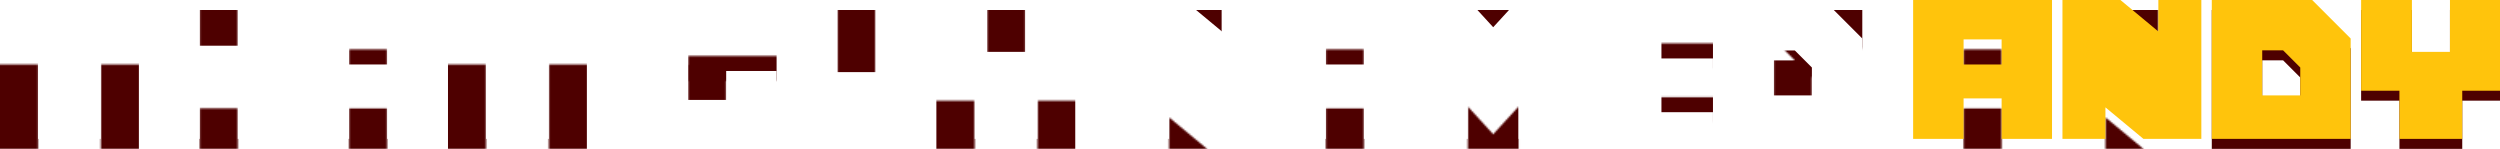
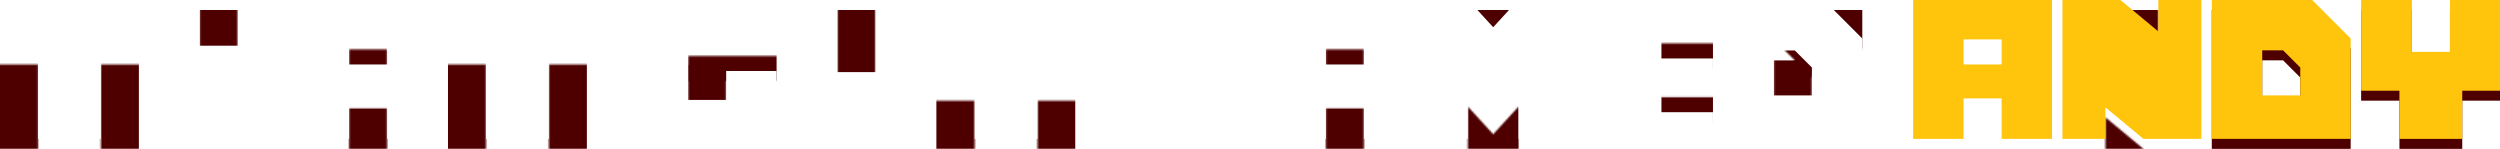
<svg xmlns="http://www.w3.org/2000/svg" data-id="Layer_2" data-name="Layer 2" viewBox="0 0 1545.75 92.04">
  <defs>
    <style>
      .cls-1 {
        filter: url(#luminosity-noclip-11);
      }

      .cls-2 {
        fill: #fff;
      }

      .cls-3 {
        mask: url(#mask-10);
      }

      .cls-4 {
        fill: #ffc40c;
      }

      .cls-5 {
        filter: url(#luminosity-noclip-7);
      }

      .cls-6 {
        filter: url(#luminosity-noclip-13);
      }

      .cls-7 {
        filter: url(#luminosity-noclip-5);
      }

      .cls-8 {
        fill: #4e0000;
      }

      .cls-9 {
        mask: url(#mask-2);
      }

      .cls-10 {
        mask: url(#mask-13);
      }

      .cls-11 {
        mask: url(#mask-3);
      }

      .cls-12 {
        mask: url(#mask-9);
      }

      .cls-13 {
        mask: url(#mask-12);
      }

      .cls-14 {
        filter: url(#luminosity-noclip-14);
      }

      .cls-15 {
        mask: url(#mask-5);
      }

      .cls-16 {
        filter: url(#luminosity-noclip-12);
      }

      .cls-17 {
        filter: url(#luminosity-noclip-9);
      }

      .cls-18 {
        filter: url(#luminosity-noclip-4);
      }

      .cls-19 {
        filter: url(#luminosity-noclip-8);
      }

      .cls-20 {
        mask: url(#mask-8);
      }

      .cls-21 {
        filter: url(#luminosity-noclip-6);
      }

      .cls-22 {
        mask: url(#mask-4);
      }

      .cls-23 {
        mask: url(#mask-6);
      }

      .cls-24 {
        filter: url(#luminosity-noclip);
      }

      .cls-25 {
        mask: url(#mask-1);
      }

      .cls-26 {
        mask: url(#mask);
      }

      .cls-27 {
        mask: url(#mask-7);
      }

      .cls-28 {
        filter: url(#luminosity-noclip-2);
      }

      .cls-29 {
        fill: #231f20;
      }

      .cls-30 {
        mask: url(#mask-11);
      }

      .cls-31 {
        filter: url(#luminosity-noclip-3);
      }

      .cls-32 {
        filter: url(#luminosity-noclip-10);
      }
    </style>
    <filter id="luminosity-noclip" x="-1.35" y="6.17" width="88.46" height="88.67" color-interpolation-filters="sRGB" filterUnits="userSpaceOnUse">
      <feFlood flood-color="#fff" result="bg" />
      <feBlend in="SourceGraphic" in2="bg" />
    </filter>
    <mask id="mask" x="-1.35" y="6.17" width="88.46" height="88.67" maskUnits="userSpaceOnUse">
      <g class="cls-24">
        <g>
          <rect class="cls-29" x="62.35" y="39.83" width="24.76" height="55.02" />
          <rect class="cls-29" x="-1.35" y="39.83" width="24.86" height="55.02" />
        </g>
      </g>
    </mask>
    <filter id="luminosity-noclip-2" x="275.93" y="6.17" width="88.12" height="88.67" color-interpolation-filters="sRGB" filterUnits="userSpaceOnUse">
      <feFlood flood-color="#fff" result="bg" />
      <feBlend in="SourceGraphic" in2="bg" />
    </filter>
    <mask id="mask-1" x="275.93" y="6.17" width="88.12" height="88.67" maskUnits="userSpaceOnUse">
      <g class="cls-28">
        <g>
          <rect class="cls-29" x="339.35" y="39.83" width="24.7" height="55.02" />
          <rect class="cls-29" x="275.93" y="39.83" width="24.59" height="55.02" />
        </g>
      </g>
    </mask>
    <filter id="luminosity-noclip-3" x="578.06" y="5.74" width="88.12" height="103.77" color-interpolation-filters="sRGB" filterUnits="userSpaceOnUse">
      <feFlood flood-color="#fff" result="bg" />
      <feBlend in="SourceGraphic" in2="bg" />
    </filter>
    <mask id="mask-2" x="578.06" y="5.74" width="88.12" height="103.77" maskUnits="userSpaceOnUse">
      <g class="cls-31">
        <g>
          <rect class="cls-29" x="641.48" y="62.26" width="24.7" height="47.25" />
          <rect class="cls-29" x="578.06" y="62.26" width="24.59" height="47.25" />
-           <rect class="cls-29" x="610.36" y="5.74" width="23.52" height="32.51" />
        </g>
      </g>
    </mask>
    <filter id="luminosity-noclip-4" x="92.33" y="5.74" width="85.87" height="89.1" color-interpolation-filters="sRGB" filterUnits="userSpaceOnUse">
      <feFlood flood-color="#fff" result="bg" />
      <feBlend in="SourceGraphic" in2="bg" />
    </filter>
    <mask id="mask-3" x="92.33" y="5.74" width="85.87" height="89.1" maskUnits="userSpaceOnUse">
      <g class="cls-18">
        <g>
-           <rect class="cls-29" x="123.5" y="67.01" width="23.52" height="27.83" />
          <rect class="cls-29" x="123.5" y="5.74" width="23.52" height="28.69" />
        </g>
      </g>
    </mask>
    <filter id="luminosity-noclip-5" x="486.63" y="5.74" width="85.87" height="86.3" color-interpolation-filters="sRGB" filterUnits="userSpaceOnUse">
      <feFlood flood-color="#fff" result="bg" />
      <feBlend in="SourceGraphic" in2="bg" />
    </filter>
    <mask id="mask-4" x="486.63" y="5.74" width="85.87" height="86.3" maskUnits="userSpaceOnUse">
      <g class="cls-7">
        <rect class="cls-29" x="517.8" y="5.74" width="23.52" height="45.02" />
      </g>
    </mask>
    <filter id="luminosity-noclip-6" x="696.26" y="-19.39" width="85.87" height="136.95" color-interpolation-filters="sRGB" filterUnits="userSpaceOnUse">
      <feFlood flood-color="#fff" result="bg" />
      <feBlend in="SourceGraphic" in2="bg" />
    </filter>
    <mask id="mask-5" x="696.26" y="-19.39" width="85.87" height="136.95" maskUnits="userSpaceOnUse">
      <g class="cls-21">
        <g>
          <polygon class="cls-29" points="722.83 117.57 746.35 117.57 746.35 92.06 722.83 72.55 722.83 117.57" />
          <polygon class="cls-29" points="755.55 -19.39 732.04 -19.39 732.04 6.12 755.55 25.63 755.55 -19.39" />
        </g>
      </g>
    </mask>
    <filter id="luminosity-noclip-7" x="1275.22" y="-19.39" width="85.87" height="136.95" color-interpolation-filters="sRGB" filterUnits="userSpaceOnUse">
      <feFlood flood-color="#fff" result="bg" />
      <feBlend in="SourceGraphic" in2="bg" />
    </filter>
    <mask id="mask-6" x="1275.22" y="-19.39" width="85.87" height="136.95" maskUnits="userSpaceOnUse">
      <g class="cls-5">
        <g>
          <polygon class="cls-29" points="1301.79 117.57 1325.31 117.57 1325.31 92.06 1301.79 72.55 1301.79 117.57" />
          <polygon class="cls-29" points="1334.51 -19.39 1311 -19.39 1311 6.12 1334.51 25.63 1334.51 -19.39" />
        </g>
      </g>
    </mask>
    <filter id="luminosity-noclip-8" x="880.92" y="5.88" width="85.87" height="90.04" color-interpolation-filters="sRGB" filterUnits="userSpaceOnUse">
      <feFlood flood-color="#fff" result="bg" />
      <feBlend in="SourceGraphic" in2="bg" />
    </filter>
    <mask id="mask-7" x="880.92" y="5.88" width="85.87" height="90.04" maskUnits="userSpaceOnUse">
      <g class="cls-19">
        <g>
          <polygon class="cls-29" points="938.95 65.86 938.95 95.92 907.54 95.92 907.54 65.86 923.24 82.97 938.95 65.86" />
          <polygon class="cls-29" points="907.54 5.88 938.95 5.88 923.24 23 907.54 5.88" />
        </g>
      </g>
    </mask>
    <filter id="luminosity-noclip-9" x="184.66" y="6.17" width="85.87" height="88.67" color-interpolation-filters="sRGB" filterUnits="userSpaceOnUse">
      <feFlood flood-color="#fff" result="bg" />
      <feBlend in="SourceGraphic" in2="bg" />
    </filter>
    <mask id="mask-8" x="184.66" y="6.17" width="85.87" height="88.67" maskUnits="userSpaceOnUse">
      <g class="cls-17">
        <g>
          <rect class="cls-29" x="215.85" y="67.01" width="23.52" height="27.83" />
          <rect class="cls-29" x="215.85" y="30.52" width="23.52" height="15.51" />
        </g>
      </g>
    </mask>
    <filter id="luminosity-noclip-10" x="1182.89" y="6.17" width="85.87" height="88.67" color-interpolation-filters="sRGB" filterUnits="userSpaceOnUse">
      <feFlood flood-color="#fff" result="bg" />
      <feBlend in="SourceGraphic" in2="bg" />
    </filter>
    <mask id="mask-9" x="1182.89" y="6.17" width="85.87" height="88.67" maskUnits="userSpaceOnUse">
      <g class="cls-32">
        <g>
-           <rect class="cls-29" x="1214.08" y="67.01" width="23.52" height="27.83" />
-           <rect class="cls-29" x="1214.08" y="30.52" width="23.52" height="15.51" />
-         </g>
+           </g>
      </g>
    </mask>
    <filter id="luminosity-noclip-11" x="788.59" y="6.17" width="85.87" height="88.67" color-interpolation-filters="sRGB" filterUnits="userSpaceOnUse">
      <feFlood flood-color="#fff" result="bg" />
      <feBlend in="SourceGraphic" in2="bg" />
    </filter>
    <mask id="mask-10" x="788.59" y="6.17" width="85.87" height="88.67" maskUnits="userSpaceOnUse">
      <g class="cls-1">
        <g>
          <rect class="cls-29" x="819.78" y="67.01" width="23.52" height="27.83" />
          <rect class="cls-29" x="819.78" y="30.52" width="23.52" height="15.51" />
        </g>
      </g>
    </mask>
    <filter id="luminosity-noclip-12" x="1065.59" y="5.31" width="87.57" height="86.73" color-interpolation-filters="sRGB" filterUnits="userSpaceOnUse">
      <feFlood flood-color="#fff" result="bg" />
      <feBlend in="SourceGraphic" in2="bg" />
    </filter>
    <mask id="mask-11" x="1065.59" y="5.31" width="87.57" height="86.73" maskUnits="userSpaceOnUse">
      <g class="cls-16">
        <g>
          <rect class="cls-29" x="1096.78" y="37.31" width="23.52" height="27.83" />
          <polygon class="cls-29" points="1126.79 5.31 1153.15 5.31 1153.15 31.67 1126.79 5.31" />
          <polygon class="cls-2" points="1103.02 30.63 1129.39 30.63 1129.39 57 1103.02 30.63" />
        </g>
      </g>
    </mask>
    <filter id="luminosity-noclip-13" x="394.3" y="6.17" width="89.44" height="85.87" color-interpolation-filters="sRGB" filterUnits="userSpaceOnUse">
      <feFlood flood-color="#fff" result="bg" />
      <feBlend in="SourceGraphic" in2="bg" />
    </filter>
    <mask id="mask-12" x="394.3" y="6.17" width="89.44" height="85.87" maskUnits="userSpaceOnUse">
      <g class="cls-6">
        <g>
          <rect class="cls-29" x="425.49" y="40.11" width="23.52" height="27.83" />
          <rect class="cls-29" x="425.49" y="34.55" width="58.25" height="15.51" />
        </g>
      </g>
    </mask>
    <filter id="luminosity-noclip-14" x="973.26" y="6.17" width="112.07" height="85.87" color-interpolation-filters="sRGB" filterUnits="userSpaceOnUse">
      <feFlood flood-color="#fff" result="bg" />
      <feBlend in="SourceGraphic" in2="bg" />
    </filter>
    <mask id="mask-13" x="973.26" y="6.17" width="112.07" height="85.87" maskUnits="userSpaceOnUse">
      <g class="cls-14">
        <g>
          <rect class="cls-29" x="1027.07" y="26.8" width="58.25" height="15.51" />
          <rect class="cls-29" x="1027.07" y="60.03" width="58.25" height="15.51" />
        </g>
      </g>
    </mask>
  </defs>
  <g id="Layer_1-2" data-name="Layer 1">
    <g id="_Group_" data-name="&amp;lt;Group &amp;gt;">
      <g class="cls-26">
        <rect class="cls-8" y="6.17" width="85.87" height="85.87" />
      </g>
      <g class="cls-25">
        <rect class="cls-8" x="276.99" y="6.17" width="85.87" height="85.87" />
      </g>
      <g class="cls-9">
        <rect class="cls-8" x="578.96" y="6.17" width="85.87" height="85.87" />
      </g>
      <g class="cls-11">
        <rect class="cls-8" x="92.33" y="6.17" width="85.87" height="85.87" />
      </g>
      <g class="cls-22">
        <rect class="cls-8" x="486.63" y="6.17" width="85.87" height="85.87" />
      </g>
      <g class="cls-15">
-         <rect class="cls-8" x="696.26" y="6.17" width="85.87" height="85.87" />
-       </g>
+         </g>
      <g class="cls-23">
        <rect class="cls-8" x="1275.22" y="6.17" width="85.87" height="85.87" />
      </g>
      <g class="cls-27">
        <rect class="cls-8" x="880.92" y="6.17" width="85.87" height="85.87" />
      </g>
      <g class="cls-20">
        <rect class="cls-8" x="184.66" y="6.17" width="85.87" height="85.87" />
      </g>
      <g class="cls-12">
        <rect class="cls-8" x="1182.89" y="6.17" width="85.87" height="85.87" />
      </g>
      <g class="cls-3">
        <rect class="cls-8" x="788.59" y="6.17" width="85.87" height="85.87" />
      </g>
      <g class="cls-30">
        <rect class="cls-8" x="1065.59" y="6.17" width="85.87" height="85.87" />
      </g>
      <g class="cls-13">
        <rect class="cls-8" x="394.3" y="6.17" width="85.87" height="85.87" />
      </g>
      <g class="cls-10">
        <rect class="cls-8" x="973.26" y="6.17" width="85.87" height="85.87" />
      </g>
      <path class="cls-8" d="m1429.61,6.17h-62.06v85.87h85.87V29.97l-23.81-23.81Zm-7.36,58.97h-23.52v-27.83h12.92l10.6,10.6v17.23Z" />
      <polygon class="cls-8" points="1483.57 62.26 1483.57 92.04 1522.41 92.04 1522.41 62.26 1545.75 62.26 1545.75 6.17 1514.81 6.17 1514.81 38.24 1491.29 38.24 1491.29 6.17 1459.88 6.17 1459.88 62.26 1483.57 62.26" />
    </g>
    <g>
      <polygon class="cls-2" points="23.52 33.66 23.52 85.87 62.35 85.87 62.35 33.66 85.87 33.66 85.87 0 0 0 0 33.66 23.52 33.66" />
      <polygon class="cls-2" points="300.51 33.66 300.51 85.87 339.35 85.87 339.35 33.66 362.86 33.66 362.86 0 276.99 0 276.99 33.66 300.51 33.66" />
      <polygon class="cls-2" points="602.65 56.09 602.65 85.87 641.48 85.87 641.48 56.09 664.83 56.09 664.83 0 633.88 0 633.88 32.07 610.36 32.07 610.36 0 578.96 0 578.96 56.09 602.65 56.09" />
      <polygon class="cls-4" points="1483.57 56.09 1483.57 85.87 1522.41 85.87 1522.41 56.09 1545.75 56.09 1545.75 0 1514.81 0 1514.81 32.07 1491.29 32.07 1491.29 0 1459.88 0 1459.88 56.09 1483.57 56.09" />
      <polygon class="cls-2" points="147.02 0 147.02 28.26 123.5 28.26 123.5 0 92.33 0 92.33 85.87 123.5 85.87 123.5 60.84 147.02 60.84 147.02 85.87 178.2 85.87 178.2 0 147.02 0" />
      <polygon class="cls-2" points="541.32 0 541.32 44.59 517.8 44.59 517.8 0 486.63 0 486.63 85.87 572.5 85.87 572.5 0 541.32 0" />
      <polygon class="cls-2" points="755.55 0 755.55 19.47 732.09 0 696.26 0 696.26 85.87 722.83 85.87 722.83 66.38 746.32 85.87 782.13 85.87 782.13 0 755.55 0" />
      <polygon class="cls-4" points="1334.51 0 1334.51 19.47 1311.05 0 1275.22 0 1275.22 85.87 1301.79 85.87 1301.79 66.38 1325.28 85.87 1361.09 85.87 1361.09 0 1334.51 0" />
      <polygon class="cls-2" points="938.69 0 923.24 16.83 907.81 0 880.92 0 880.92 85.87 907.54 85.87 907.54 59.69 923.24 76.81 938.95 59.69 938.95 85.87 966.79 85.87 966.79 0 938.69 0" />
      <path class="cls-2" d="m184.66,0v85.87h31.19v-25.03h23.52v25.03h31.16V0h-85.87Zm54.71,39.87h-23.52v-15.51h23.52v15.51Z" />
      <path class="cls-4" d="m1182.89,0v85.87h31.19v-25.03h23.52v25.03h31.16V0h-85.87Zm54.71,39.87h-23.52v-15.51h23.52v15.51Z" />
      <path class="cls-2" d="m788.59,0v85.87h31.19v-25.03h23.52v25.03h31.16V0h-85.87Zm54.71,39.87h-23.52v-15.51h23.52v15.51Z" />
      <path class="cls-2" d="m1127.65,0h-62.06v85.87h85.87V23.81l-23.81-23.81Zm-7.36,58.97h-23.52v-27.83h12.92l10.6,10.6v17.23Z" />
      <path class="cls-4" d="m1429.61,0h-62.06v85.87h85.87V23.81l-23.81-23.81Zm-7.36,58.97h-23.52v-27.83h12.92l10.6,10.6v17.23Z" />
      <polygon class="cls-2" points="449 43.89 449 61.78 425.49 61.78 425.49 43.89 425.49 33.94 425.49 28.38 480.16 28.38 480.16 0 394.3 0 394.3 85.87 480.16 85.87 480.16 43.89 449 43.89" />
      <polygon class="cls-2" points="1027.07 69.37 1027.07 53.86 1059.12 53.86 1059.12 36.14 1027.07 36.14 1027.07 20.63 1059.12 20.63 1059.12 0 973.26 0 973.26 85.87 1059.12 85.87 1059.12 69.37 1027.07 69.37" />
    </g>
  </g>
</svg>